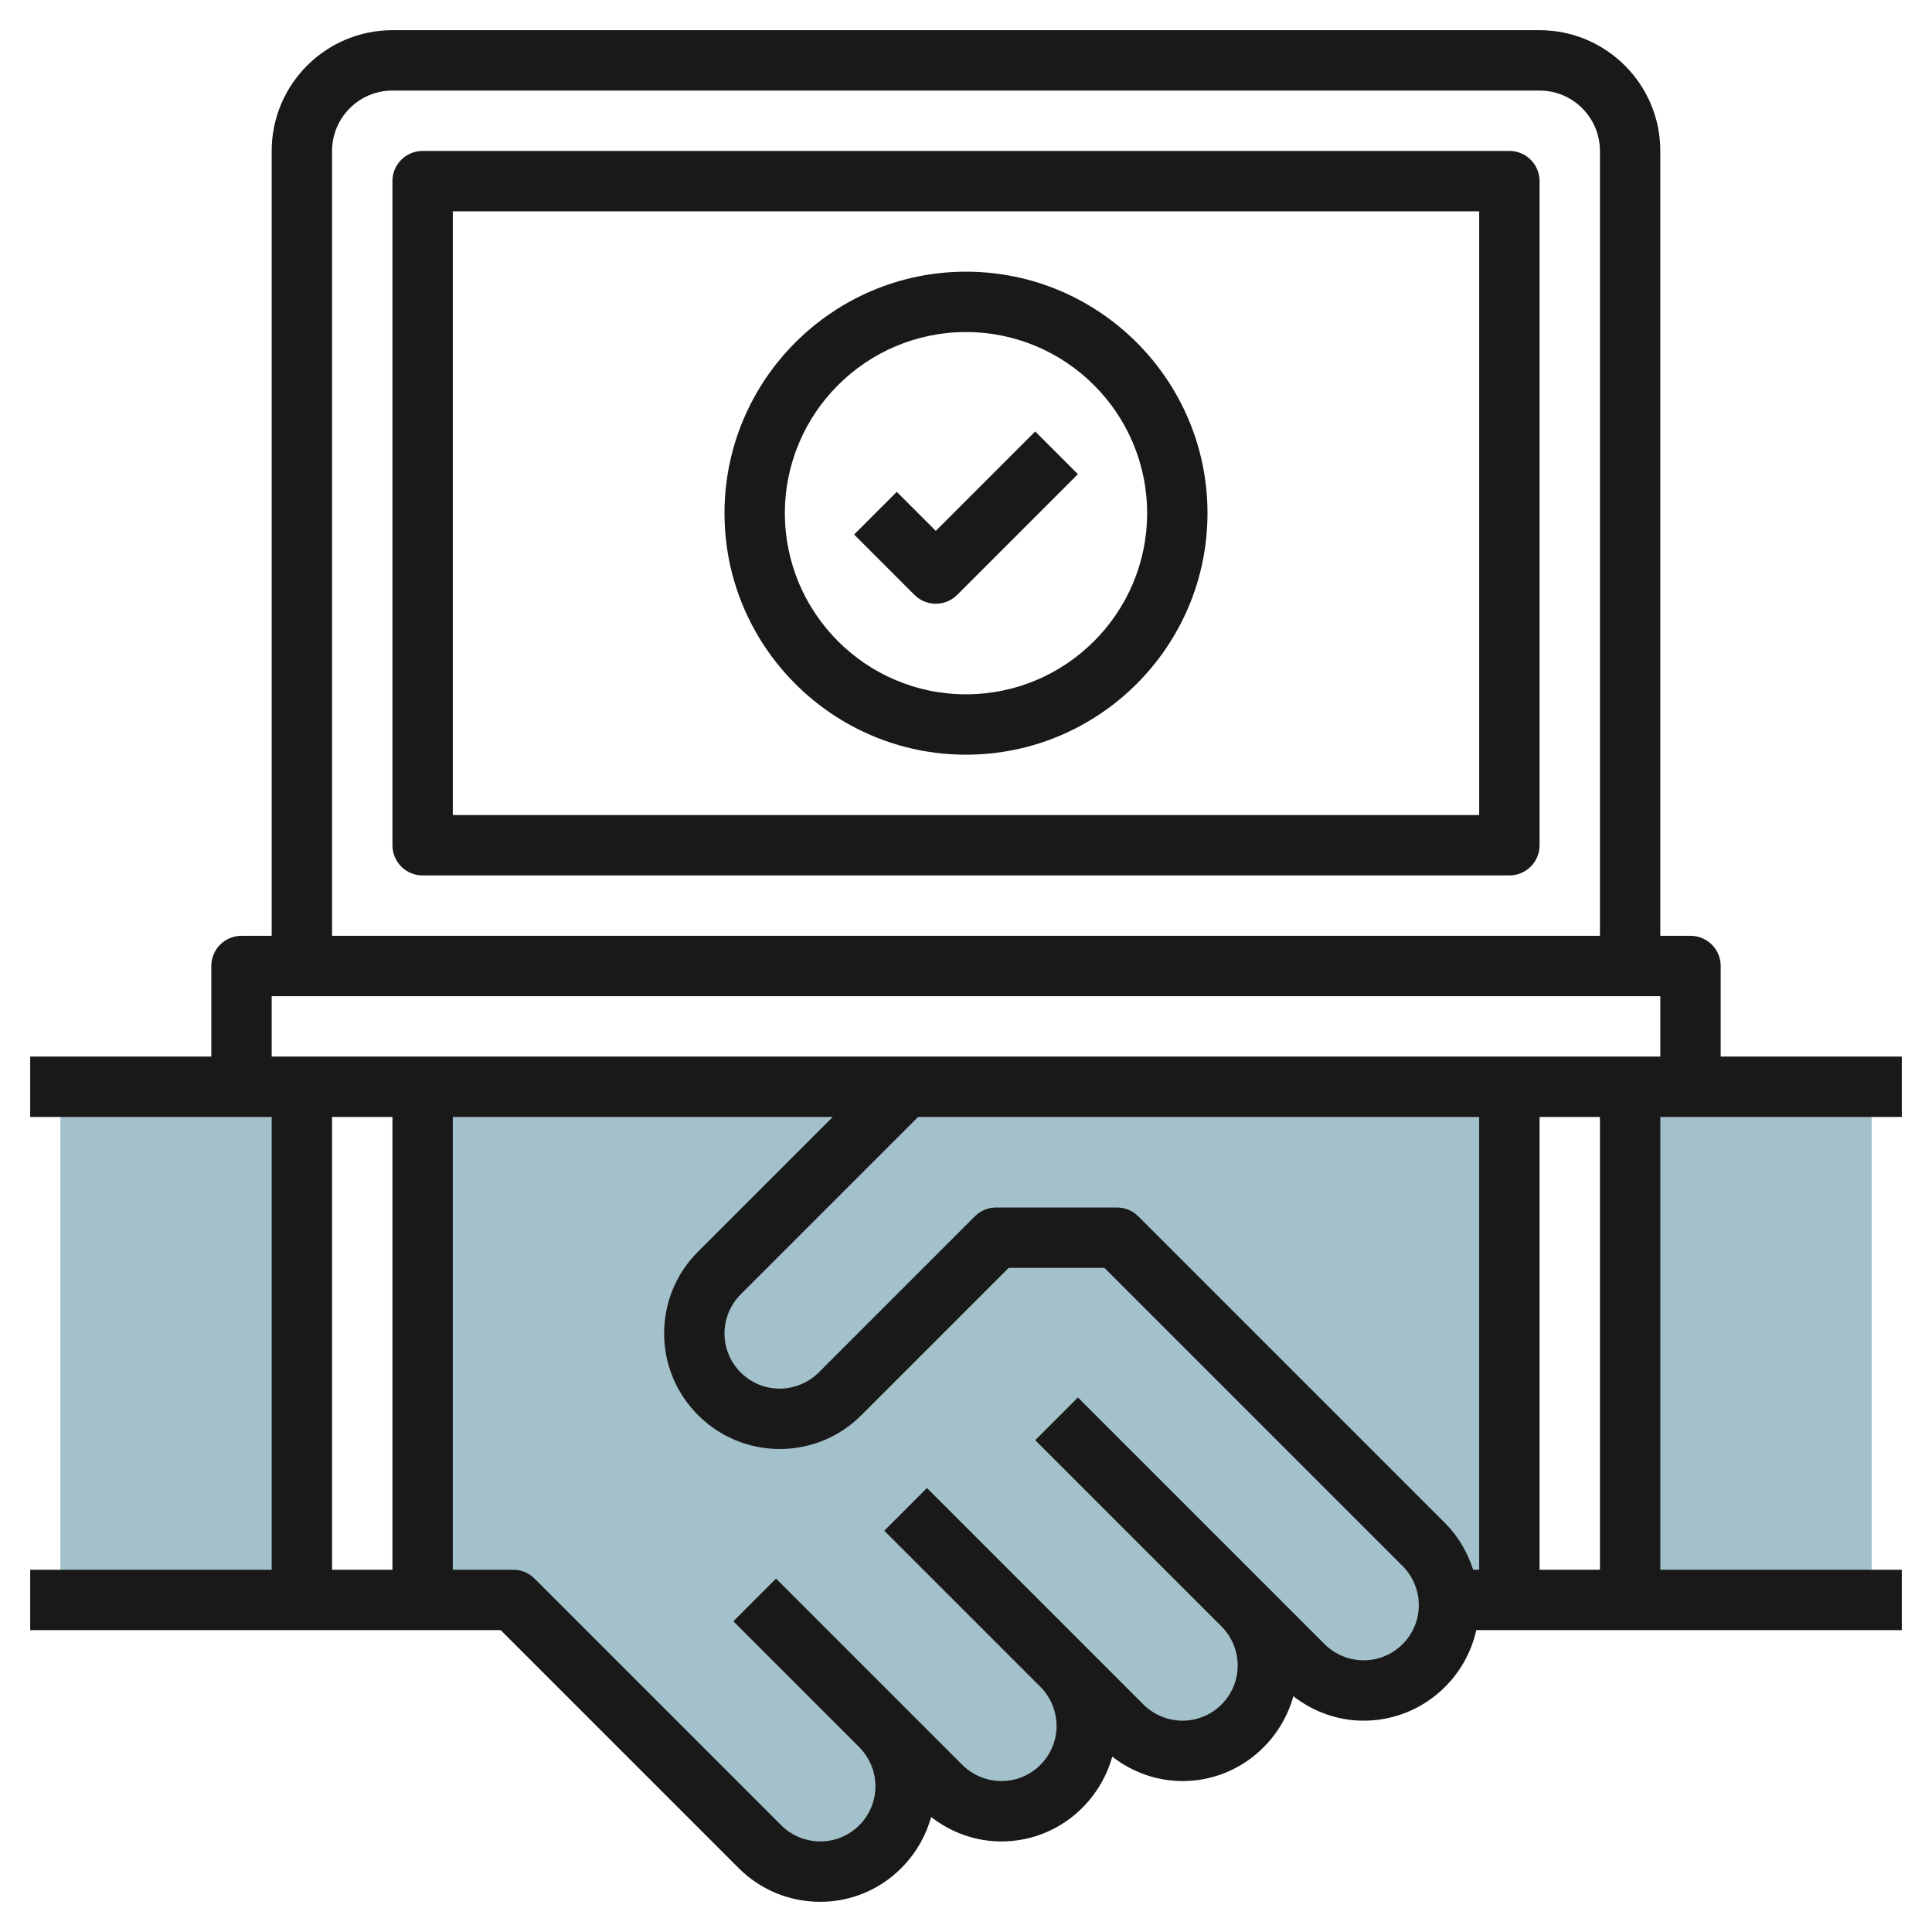
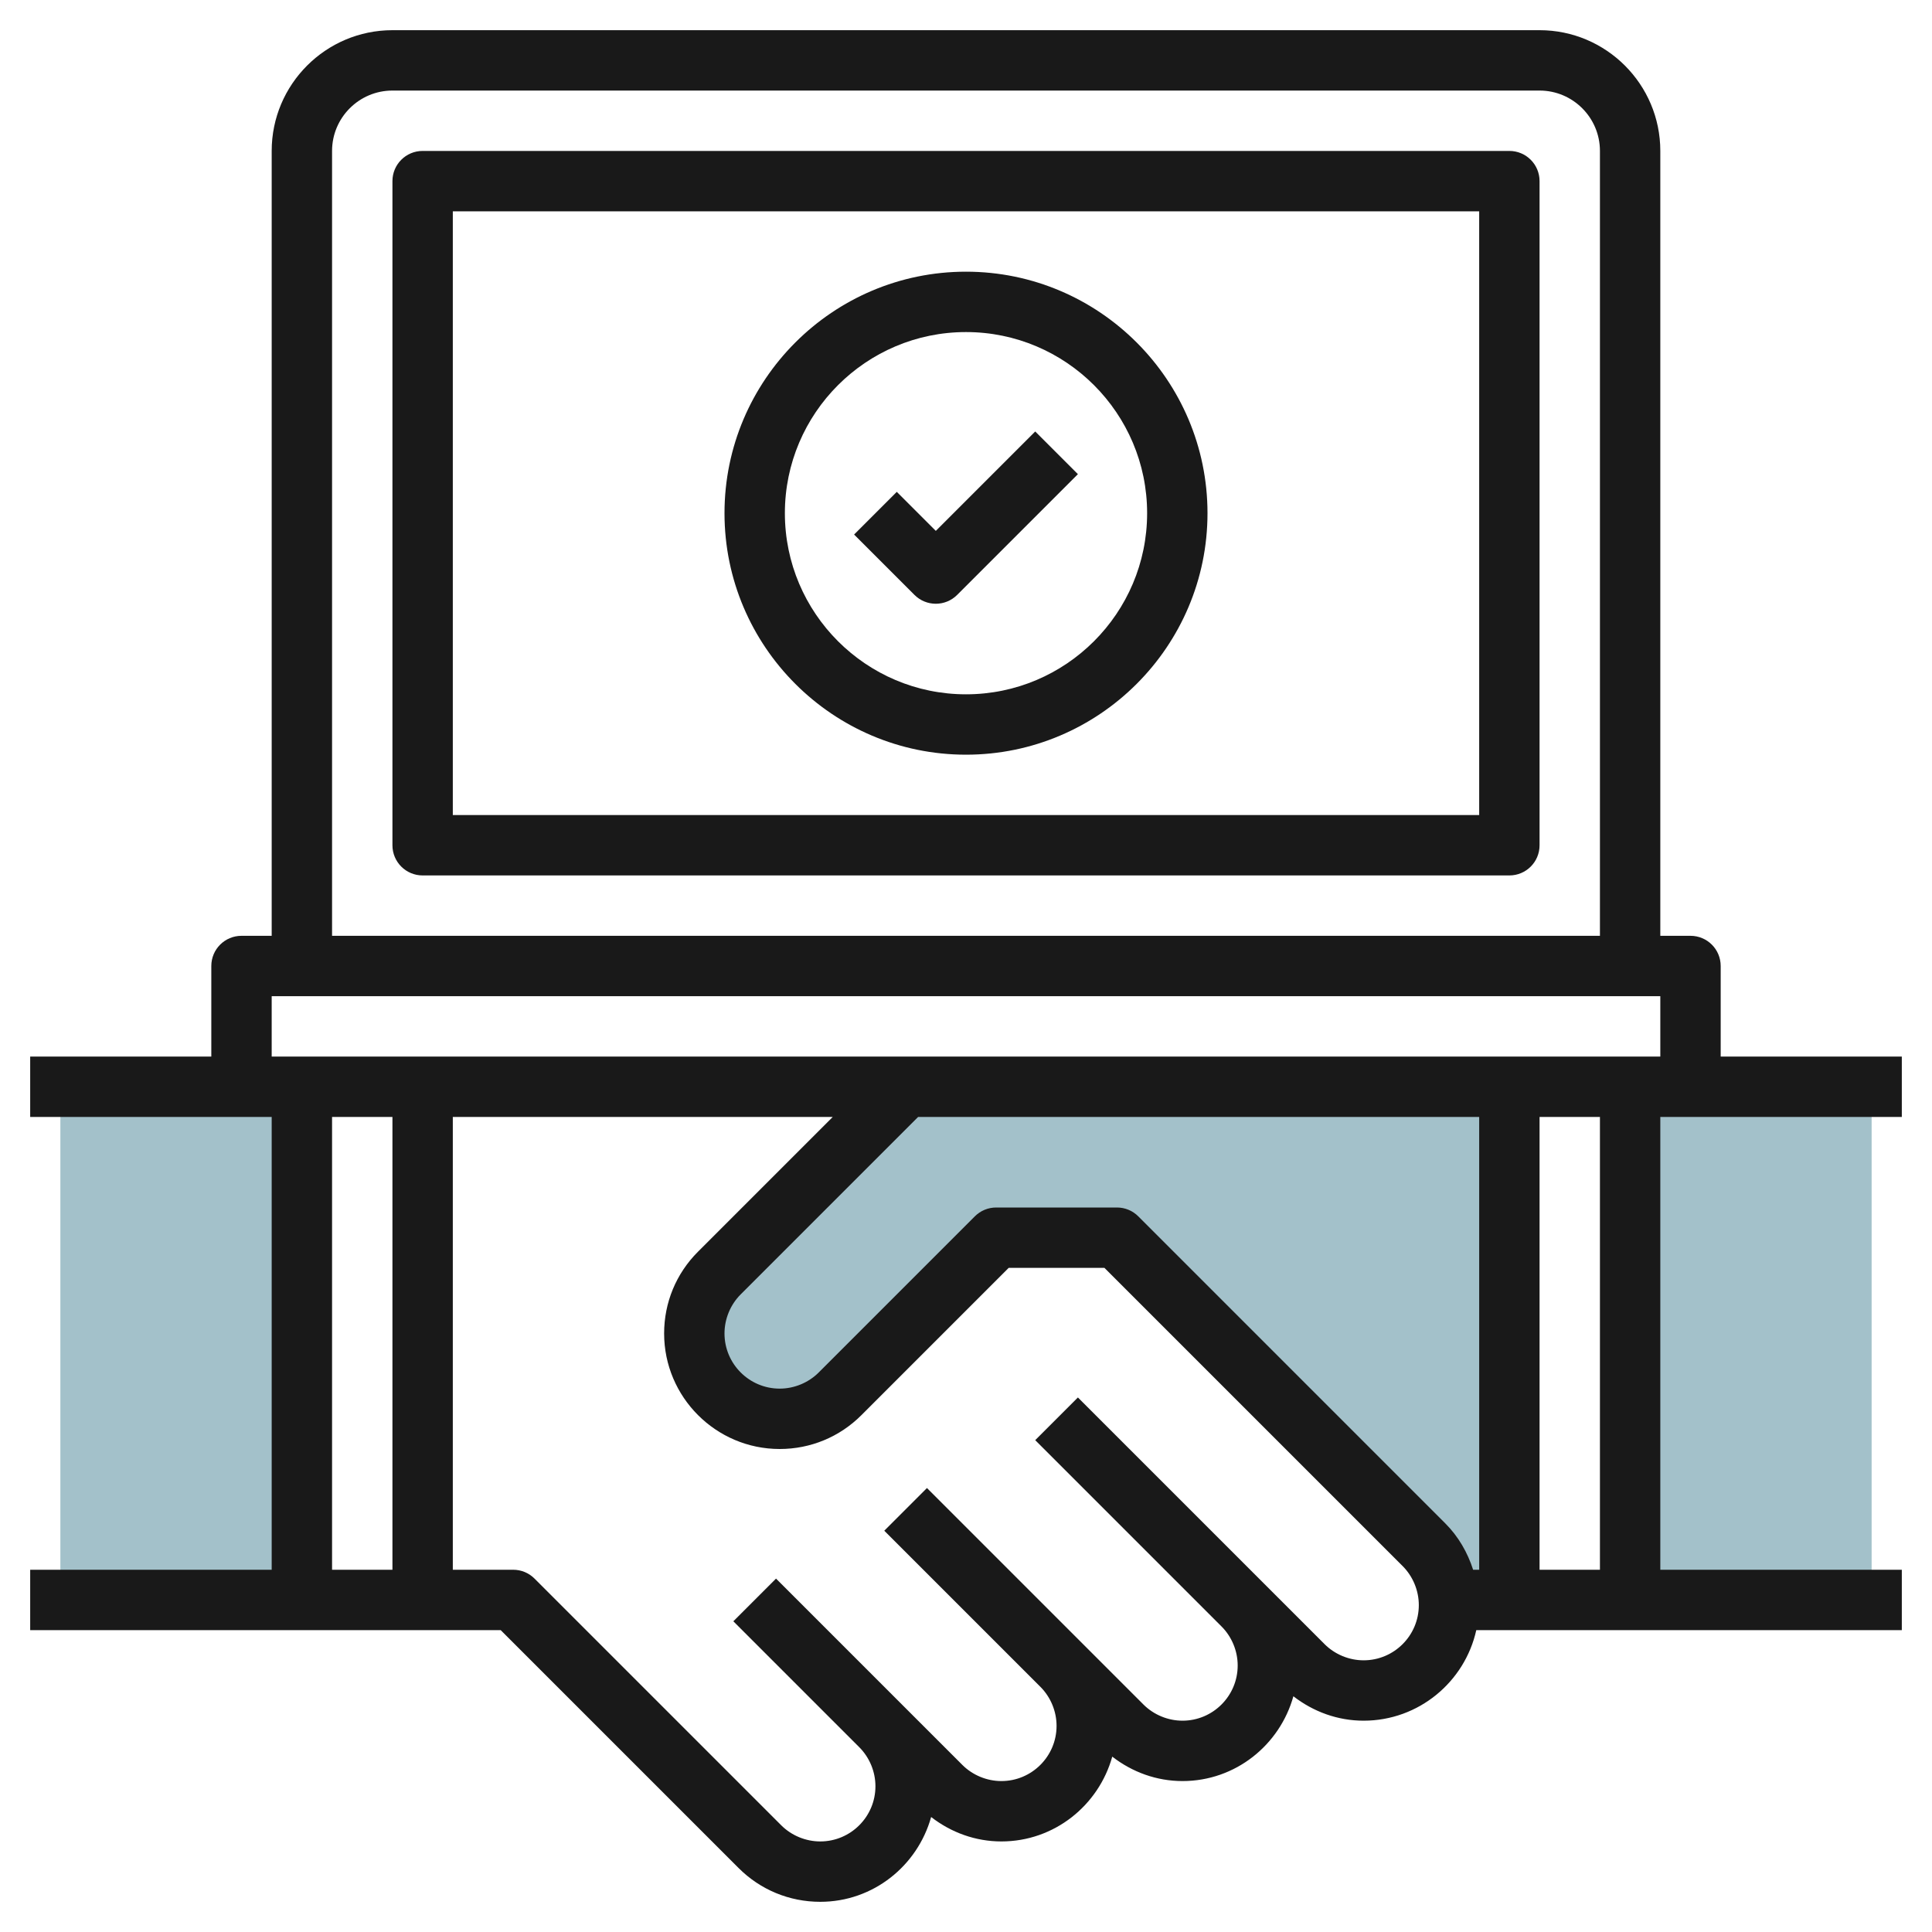
<svg xmlns="http://www.w3.org/2000/svg" id="Layer_3" enable-background="new 0 0 64 64" height="512" viewBox="0 0 64 64" width="512">
  <g>
    <g fill="#a3c1ca">
-       <path d="m47.172 51.172-10.172-10.172h-4l-5.172 5.172c-.53.53-1.25.828-2 .828-1.562 0-2.828-1.266-2.828-2.828 0-.75.298-1.47.828-2l6.172-6.172h-16v17h3l8.172 8.172c.53.53 1.25.828 2 .828 1.562 0 2.828-1.266 2.828-2.828 0-.75-.298-1.47-.828-2l2 2c.53.53 1.25.828 2 .828 1.562 0 2.828-1.266 2.828-2.828 0-.75-.298-1.47-.828-2l-.402-.086.23-.086.172.172 2 2c.53.53 1.25.828 2 .828 1.562 0 2.828-1.266 2.828-2.828 0-.75-.298-1.47-.828-2l2 2c.53.53 1.25.828 2 .828 1.562 0 2.828-1.266 2.828-2.828 0-.751-.298-1.47-.828-2z" />
      <path d="m2 36h8v17h-8z" />
    </g>
    <g fill="#a3c1ca">
-       <path d="m54 36h8v17h-8z" />
+       <path d="m54 36h8v17h-8" />
      <path d="m30 36-6.172 6.172c-.53.53-.828 1.25-.828 2 0 1.562 1.266 2.828 2.828 2.828.75 0 1.47-.298 2-.828l5.172-5.172h4l10.172 10.172c.53.53.828 1.078.828 1.828h2v-17z" />
    </g>
    <g fill="#191919">
      <path d="m63 37v-2h-6v-3c0-.553-.447-1-1-1h-1v-26c0-2.206-1.794-4-4-4h-38c-2.206 0-4 1.794-4 4v26h-1c-.553 0-1 .447-1 1v3h-6v2h8v15h-8v2h15.586l7.879 7.879c.722.723 1.684 1.121 2.707 1.121 1.755 0 3.223-1.195 3.673-2.809.666.515 1.471.809 2.327.809 1.755 0 3.223-1.195 3.673-2.809.666.515 1.471.809 2.327.809 1.755 0 3.223-1.195 3.673-2.809.666.515 1.471.809 2.327.809 1.825 0 3.352-1.287 3.732-3h14.096v-2h-8v-15zm-52-32c0-1.103.897-2 2-2h38c1.103 0 2 .897 2 2v26h-42zm-2 28h46v2h-46zm2 4h2v15h-2zm34.172 18c-.481 0-.953-.195-1.293-.535l-8.172-8.172-1.414 1.414 6.172 6.172c.34.34.535.811.535 1.293 0 1.008-.82 1.828-1.828 1.828-.481 0-.953-.195-1.293-.535l-7.172-7.172-1.414 1.414 5.172 5.172c.34.34.535.811.535 1.293 0 1.008-.82 1.828-1.828 1.828-.481 0-.953-.195-1.293-.535l-6.172-6.172-1.414 1.414 4.172 4.172c.34.34.535.811.535 1.293 0 1.008-.82 1.828-1.828 1.828-.481 0-.953-.195-1.293-.535l-8.172-8.172c-.187-.188-.441-.293-.707-.293h-2v-15h12.586l-4.465 4.465c-.723.723-1.121 1.684-1.121 2.707 0 2.11 1.718 3.828 3.828 3.828 1.022 0 1.984-.398 2.707-1.121l4.879-4.879h3.172l9.879 9.879c.34.34.535.811.535 1.293 0 1.008-.82 1.828-1.828 1.828zm-7.465-14.707c-.187-.188-.441-.293-.707-.293h-4c-.266 0-.52.105-.707.293l-5.172 5.172c-.34.34-.811.535-1.293.535-1.008 0-1.828-.82-1.828-1.828 0-.481.195-.953.535-1.293l5.879-5.879h18.586v15h-.201c-.184-.571-.485-1.099-.921-1.535zm15.293 11.707h-2v-15h2z" />
      <path d="m50 5h-36c-.553 0-1 .447-1 1v22c0 .553.447 1 1 1h36c.553 0 1-.447 1-1v-22c0-.553-.447-1-1-1zm-1 22h-34v-20h34z" />
      <path d="m32 25c4.411 0 8-3.589 8-8s-3.589-8-8-8-8 3.589-8 8 3.589 8 8 8zm0-14c3.309 0 6 2.691 6 6s-2.691 6-6 6-6-2.691-6-6 2.691-6 6-6z" />
      <path d="m31 20c.256 0 .512-.098.707-.293l4-4-1.414-1.414-3.293 3.293-1.293-1.293-1.414 1.414 2 2c.195.195.451.293.707.293z" />
    </g>
  </g>
</svg>